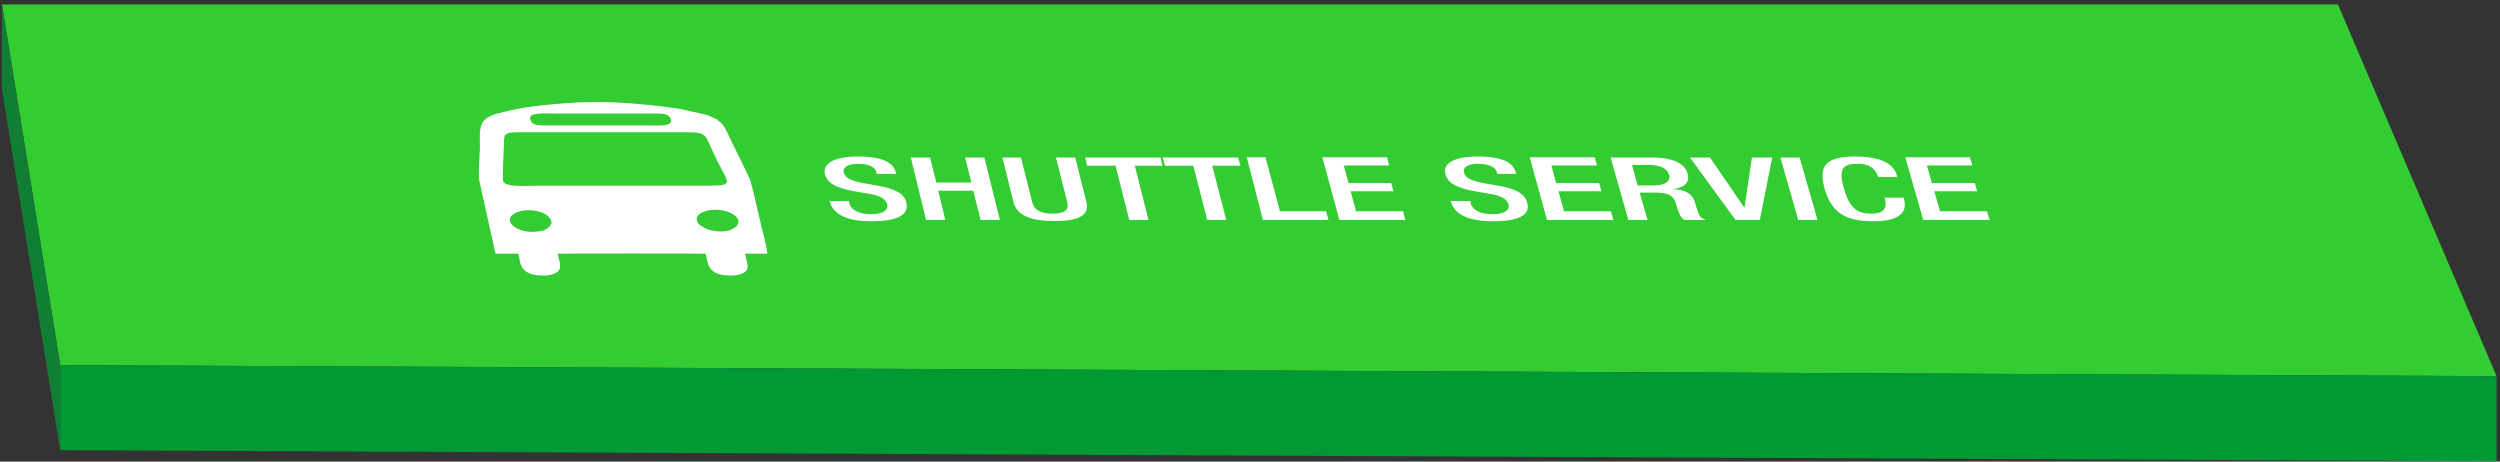
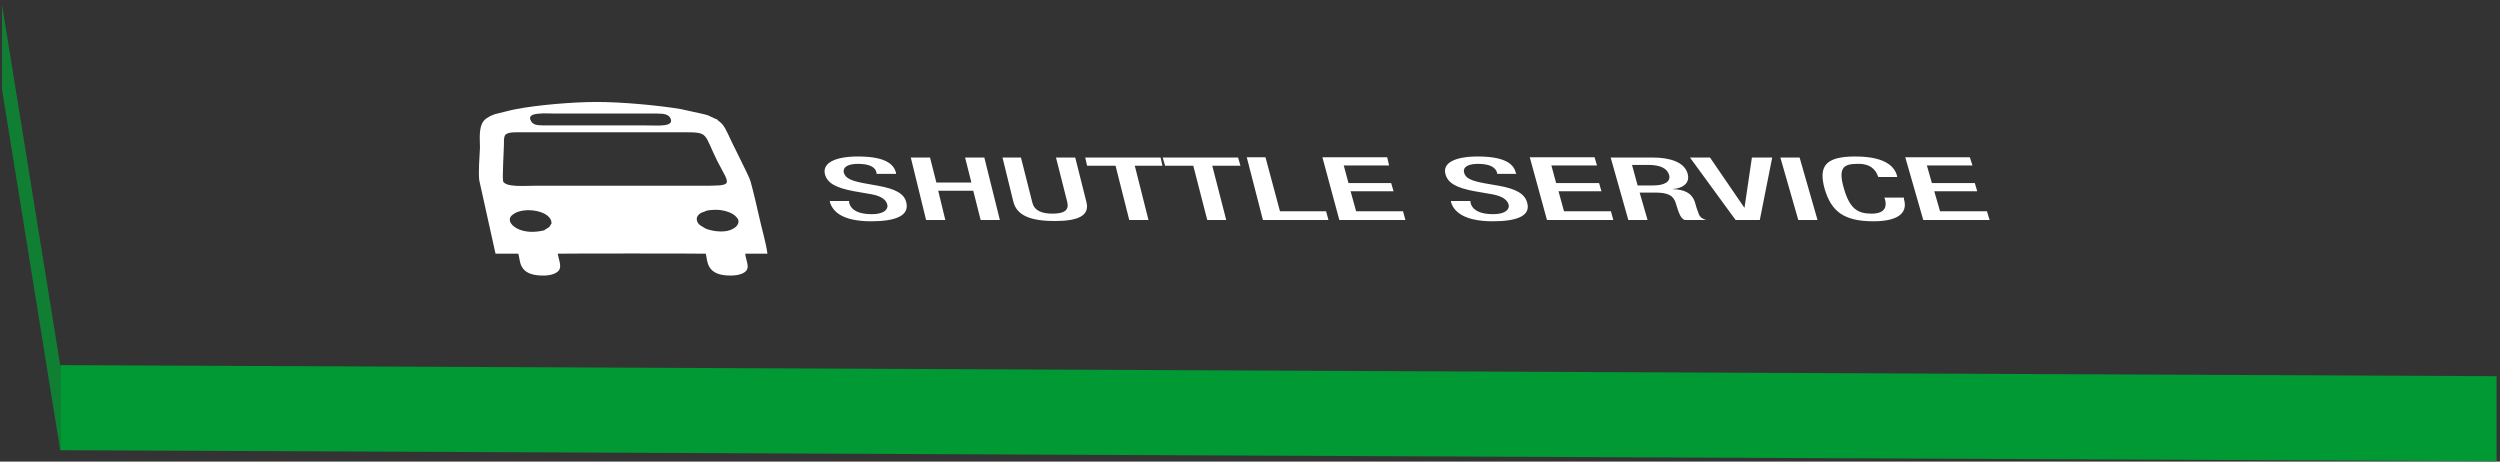
<svg xmlns="http://www.w3.org/2000/svg" width="482" height="89" viewBox="0 0 482 89" fill="none">
  <rect x="0" y="0" width="482" height="89" fill="#333333" stroke="none" />
-   <path fill-rule="evenodd" clip-rule="evenodd" d="M0.381 0.865H450.756L481.34 72.527L11.609 70.394L0.381 0.865Z" fill="#33CC33" />
  <path fill-rule="evenodd" clip-rule="evenodd" d="M141.869 43.732C141.869 43.732 141.666 43.935 141.361 44.087C140.142 44.849 137.957 44.748 136.179 44.138C135.366 43.63 134.503 43.376 134.35 42.411C134.198 41.65 134.96 40.989 135.773 40.837C136.129 40.481 138.008 40.38 138.719 40.481C140.091 40.634 141.412 41.142 141.971 41.853C142.631 42.462 142.428 43.224 141.869 43.732ZM106.256 43.173C106.104 43.478 105.951 43.782 105.646 43.935C105.646 43.935 105.477 44.036 105.138 44.24C105.138 44.24 104.986 44.29 104.986 44.392C103.106 44.849 101.226 44.849 99.651 44.036C98.279 43.275 97.822 42.157 98.838 41.395C100.921 39.669 106.662 40.634 106.307 43.224L106.256 43.173ZM97.01 34.945C96.806 34.488 97.162 28.648 97.162 27.632C97.162 27.124 97.111 26.362 97.467 25.956C98.076 25.448 99.143 25.499 100.464 25.499H131.861C136.738 25.499 135.621 25.651 138.313 31.085C140.803 35.91 141.717 35.809 134.757 35.809H103.258C101.074 35.809 97.467 36.164 96.959 34.895L97.01 34.945ZM102.344 23.264C101.379 21.537 105.189 21.893 107.17 21.893H126.73C128.152 21.893 128.914 22.096 129.27 22.807C130.032 24.534 126.933 24.178 124.291 24.178H104.732C103.309 24.178 102.7 23.975 102.344 23.264ZM95.486 21.994C95.486 21.994 94.876 22.198 94.571 22.35C94.266 22.502 94.114 22.655 93.809 22.807C92.132 23.924 92.539 26.667 92.539 28.445C92.437 30.171 92.234 33.168 92.386 34.691L95.536 48.912H99.906C100.414 50.029 99.702 53.077 104.579 53.127C106.307 53.178 107.577 52.62 107.881 51.909C108.237 51.147 107.678 49.826 107.526 48.912C108.187 48.861 135.468 48.861 136.078 48.912C136.433 50.334 136.129 53.127 140.802 53.127C142.631 53.127 143.749 52.62 144.054 51.909C144.41 51.096 143.698 49.826 143.698 48.912H147.966C147.661 46.678 146.899 44.24 146.391 41.903C145.883 39.669 145.324 37.231 144.714 34.996C144.511 34.082 141.006 27.378 140.345 25.804C139.989 25.143 139.685 24.28 138.923 23.62C138.567 23.264 138.415 23.315 138.262 23.01C137.907 22.959 137.5 22.655 137.043 22.502C136.84 22.35 136.687 22.35 136.383 22.198L135.62 21.994L131.251 21.029C126.679 20.268 119.719 19.658 115.045 19.658C110.371 19.658 103.462 20.268 99.55 21.029C98.635 21.182 95.79 21.944 95.486 21.994Z" fill="white" />
  <path d="M160.006 38.651V38.956C160.514 40.683 162.241 42.664 167.982 42.664C172.656 42.664 175.348 41.597 174.739 39.058C174.383 37.382 172.707 36.417 169.252 35.807L166.712 35.35C164.172 34.893 163.003 34.385 162.698 33.319C162.394 32.049 163.816 31.592 165.391 31.592C167.626 31.592 168.795 32.202 168.998 33.319V33.522H172.757V33.319C172.402 32.049 171.335 30.17 165.442 30.17C161.073 30.17 158.532 31.389 159.04 33.573C159.498 35.3 161.123 36.214 164.68 36.874L167.321 37.331C169.455 37.636 170.776 38.245 171.081 39.464C171.284 40.378 170.42 41.292 168.084 41.292C165.543 41.292 164.07 40.531 163.714 39.058V38.753H159.955L160.006 38.651ZM178.549 42.41H182.258L180.886 36.772H187.643L189.066 42.41H192.774L189.777 30.373H186.068L187.287 35.198H180.531L179.311 30.373H175.602L178.549 42.41ZM193.282 30.373L195.365 38.855C196.026 41.648 198.921 42.613 203.341 42.613C207.761 42.613 210.2 41.648 209.438 38.855L207.304 30.373H203.595L205.78 39.007C206.135 40.531 205.17 41.191 202.935 41.191C200.699 41.191 199.378 40.531 199.023 39.007L196.838 30.373H193.231H193.282ZM217.719 42.41H221.427L218.786 31.948H224.12L223.765 30.373H209.234L209.59 31.948H215.077L217.719 42.41ZM232.706 42.41H236.415L233.722 31.948H239.158L238.701 30.373H224.171L224.628 31.948H230.064L232.757 42.41H232.706ZM243.476 42.41H256.127L255.669 40.734H246.779L243.984 30.322H240.377L243.476 42.359V42.41ZM258.26 42.41H270.961L270.504 40.734H261.461L260.394 36.874H268.675L268.218 35.3H259.987L259.073 31.897H267.811L267.456 30.322H254.958L258.209 42.359L258.26 42.41ZM279.75 38.651V38.956C280.258 40.683 282.087 42.664 287.828 42.664C292.502 42.664 295.194 41.597 294.432 39.058C293.975 37.382 292.349 36.417 288.946 35.807L286.304 35.35C283.764 34.893 282.544 34.385 282.29 33.319C281.935 32.049 283.357 31.592 284.932 31.592C287.167 31.592 288.336 32.202 288.641 33.319V33.522H292.35L292.248 33.319C291.943 32.049 290.825 30.17 284.932 30.17C280.563 30.17 278.074 31.389 278.683 33.573C279.141 35.3 280.766 36.214 284.322 36.874L286.964 37.331C289.149 37.636 290.521 38.245 290.876 39.464C291.079 40.378 290.216 41.292 287.879 41.292C285.339 41.292 283.865 40.531 283.51 39.058V38.753H279.75V38.651ZM298.344 42.41H311.045L310.588 40.734H301.545L300.478 36.874H308.759L308.302 35.3H300.021L299.106 31.897H307.895L307.438 30.322H294.941L298.242 42.359L298.344 42.41ZM313.941 42.41H317.65L316.126 37.128H319.123C321.664 37.128 322.578 37.737 323.035 39.007C323.34 39.921 323.492 40.581 323.848 41.343C324.051 41.8 324.305 42.156 324.763 42.41H328.928C328.42 42.258 327.81 41.953 327.556 41.343C327.252 40.581 326.947 39.667 326.744 38.855C326.134 37.179 324.711 36.518 322.425 36.468H322.374C324.864 36.264 325.829 35.046 325.372 33.471C324.762 31.236 321.917 30.373 318.666 30.373H310.537L313.941 42.41ZM315.719 35.706L314.653 31.795H317.752C320.139 31.795 321.46 32.455 321.816 33.776C322.12 34.995 321.003 35.757 318.666 35.757H315.719V35.706ZM334.618 42.41H339.292L341.68 30.373H337.768L336.345 40.023H336.295L329.69 30.373H325.829L334.618 42.41ZM346.709 42.41H350.418L346.964 30.373H343.255L346.709 42.41ZM363.272 38.042L363.373 38.245C363.729 39.363 363.881 41.191 360.833 41.191C358.14 41.191 356.616 40.226 355.498 36.315C354.381 32.455 355.346 31.592 358.039 31.592C360.68 31.49 361.646 32.811 362.052 33.928L362.154 34.131H365.761V33.928C365.405 32.658 364.237 30.17 357.683 30.17C351.79 30.17 350.621 32.151 351.79 36.417C353.06 40.683 355.397 42.664 361.188 42.664C366.675 42.664 367.742 40.581 367.082 38.398V38.093H363.322L363.272 38.042ZM370.79 42.41H383.593L383.085 40.734H374.042L372.924 36.874H381.205L380.748 35.3H372.467L371.502 31.897H380.291L379.783 30.322H367.336L370.79 42.359V42.41Z" fill="white" />
  <path fill-rule="evenodd" clip-rule="evenodd" d="M481.34 88.932L11.608 86.799V70.394L481.34 72.528V88.932Z" fill="#009933" />
  <path fill-rule="evenodd" clip-rule="evenodd" d="M0.381 17.168L11.609 86.799V70.394L0.381 0.865V17.168Z" fill="#107F33" />
</svg>